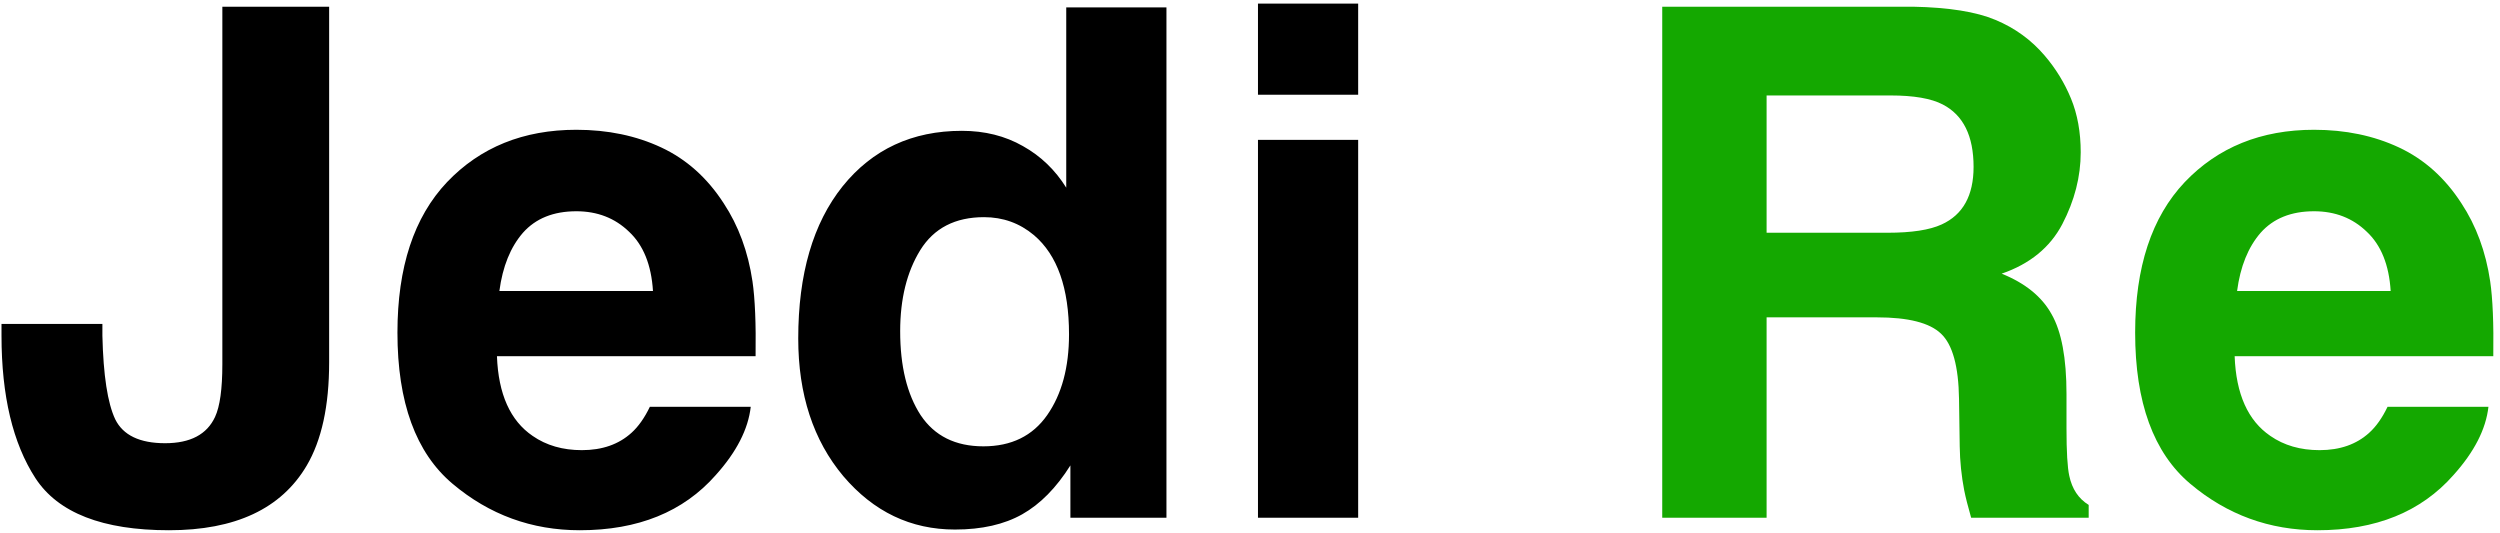
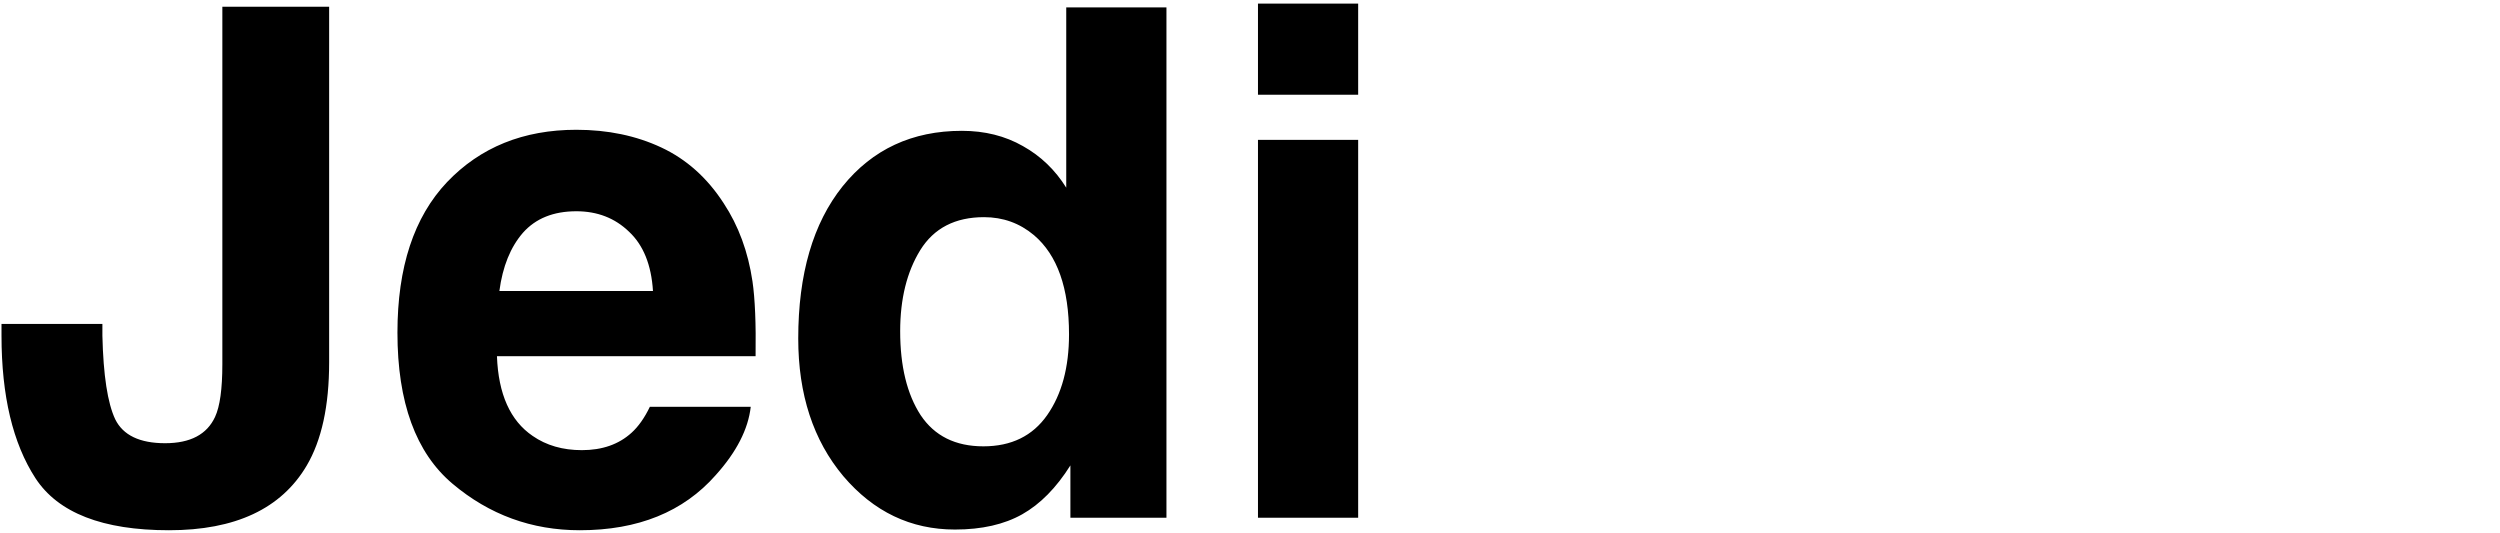
<svg xmlns="http://www.w3.org/2000/svg" width="169" height="36" viewBox="0 0 169 36" fill="none">
  <path d="M6.922 21.898V22.695C6.984 25.367 7.273 27.25 7.789 28.344C8.32 29.422 9.445 29.961 11.164 29.961C12.867 29.961 13.992 29.367 14.539 28.18C14.867 27.477 15.031 26.289 15.031 24.617V0.453H22.25V24.5C22.25 27.438 21.742 29.766 20.727 31.484C19.008 34.391 15.906 35.844 11.422 35.844C6.938 35.844 3.93 34.672 2.398 32.328C0.867 29.969 0.102 26.758 0.102 22.695V21.898H6.922ZM38.961 14.281C37.414 14.281 36.211 14.766 35.352 15.734C34.508 16.703 33.977 18.016 33.758 19.672H44.141C44.031 17.906 43.492 16.57 42.523 15.664C41.57 14.742 40.383 14.281 38.961 14.281ZM38.961 8.773C41.086 8.773 43 9.172 44.703 9.969C46.406 10.766 47.812 12.023 48.922 13.742C49.922 15.258 50.57 17.016 50.867 19.016C51.039 20.188 51.109 21.875 51.078 24.078H33.594C33.688 26.641 34.492 28.438 36.008 29.469C36.93 30.109 38.039 30.43 39.336 30.43C40.711 30.43 41.828 30.039 42.688 29.258C43.156 28.836 43.57 28.25 43.93 27.5H50.75C50.578 29.016 49.789 30.555 48.383 32.117C46.195 34.602 43.133 35.844 39.195 35.844C35.945 35.844 33.078 34.797 30.594 32.703C28.109 30.609 26.867 27.203 26.867 22.484C26.867 18.062 27.984 14.672 30.219 12.312C32.469 9.953 35.383 8.773 38.961 8.773ZM65.023 8.844C66.57 8.844 67.945 9.188 69.148 9.875C70.352 10.547 71.328 11.484 72.078 12.688V0.5H78.852V35H72.359V31.461C71.406 32.977 70.32 34.078 69.102 34.766C67.883 35.453 66.367 35.797 64.555 35.797C61.57 35.797 59.055 34.594 57.008 32.188C54.977 29.766 53.961 26.664 53.961 22.883C53.961 18.523 54.961 15.094 56.961 12.594C58.977 10.094 61.664 8.844 65.023 8.844ZM66.477 30.172C68.367 30.172 69.805 29.469 70.789 28.062C71.773 26.656 72.266 24.836 72.266 22.602C72.266 19.477 71.477 17.242 69.898 15.898C68.93 15.086 67.805 14.68 66.523 14.68C64.57 14.68 63.133 15.422 62.211 16.906C61.305 18.375 60.852 20.203 60.852 22.391C60.852 24.75 61.312 26.641 62.234 28.062C63.172 29.469 64.586 30.172 66.477 30.172ZM91.812 6.406H85.039V0.242H91.812V6.406ZM85.039 9.453H91.812V35H85.039V9.453Z" fill="black" />
-   <path d="M119.422 6.453V15.734H127.602C129.227 15.734 130.445 15.547 131.258 15.172C132.695 14.516 133.414 13.219 133.414 11.281C133.414 9.188 132.719 7.781 131.328 7.062C130.547 6.656 129.375 6.453 127.812 6.453H119.422ZM129.312 0.453C131.734 0.5 133.594 0.797 134.891 1.344C136.203 1.891 137.312 2.695 138.219 3.758C138.969 4.633 139.562 5.602 140 6.664C140.438 7.727 140.656 8.938 140.656 10.297C140.656 11.938 140.242 13.555 139.414 15.148C138.586 16.727 137.219 17.844 135.312 18.5C136.906 19.141 138.031 20.055 138.688 21.242C139.359 22.414 139.695 24.211 139.695 26.633V28.953C139.695 30.531 139.758 31.602 139.883 32.164C140.07 33.055 140.508 33.711 141.195 34.133V35H133.25C133.031 34.234 132.875 33.617 132.781 33.148C132.594 32.18 132.492 31.188 132.477 30.172L132.43 26.961C132.398 24.758 131.992 23.289 131.211 22.555C130.445 21.82 129 21.453 126.875 21.453H119.422V35H112.367V0.453H129.312ZM156.43 14.281C154.883 14.281 153.68 14.766 152.82 15.734C151.977 16.703 151.445 18.016 151.227 19.672H161.609C161.5 17.906 160.961 16.57 159.992 15.664C159.039 14.742 157.852 14.281 156.43 14.281ZM156.43 8.773C158.555 8.773 160.469 9.172 162.172 9.969C163.875 10.766 165.281 12.023 166.391 13.742C167.391 15.258 168.039 17.016 168.336 19.016C168.508 20.188 168.578 21.875 168.547 24.078H151.062C151.156 26.641 151.961 28.438 153.477 29.469C154.398 30.109 155.508 30.43 156.805 30.43C158.18 30.43 159.297 30.039 160.156 29.258C160.625 28.836 161.039 28.25 161.398 27.5H168.219C168.047 29.016 167.258 30.555 165.852 32.117C163.664 34.602 160.602 35.844 156.664 35.844C153.414 35.844 150.547 34.797 148.062 32.703C145.578 30.609 144.336 27.203 144.336 22.484C144.336 18.062 145.453 14.672 147.688 12.312C149.938 9.953 152.852 8.773 156.43 8.773Z" fill="#14A800" />
</svg>